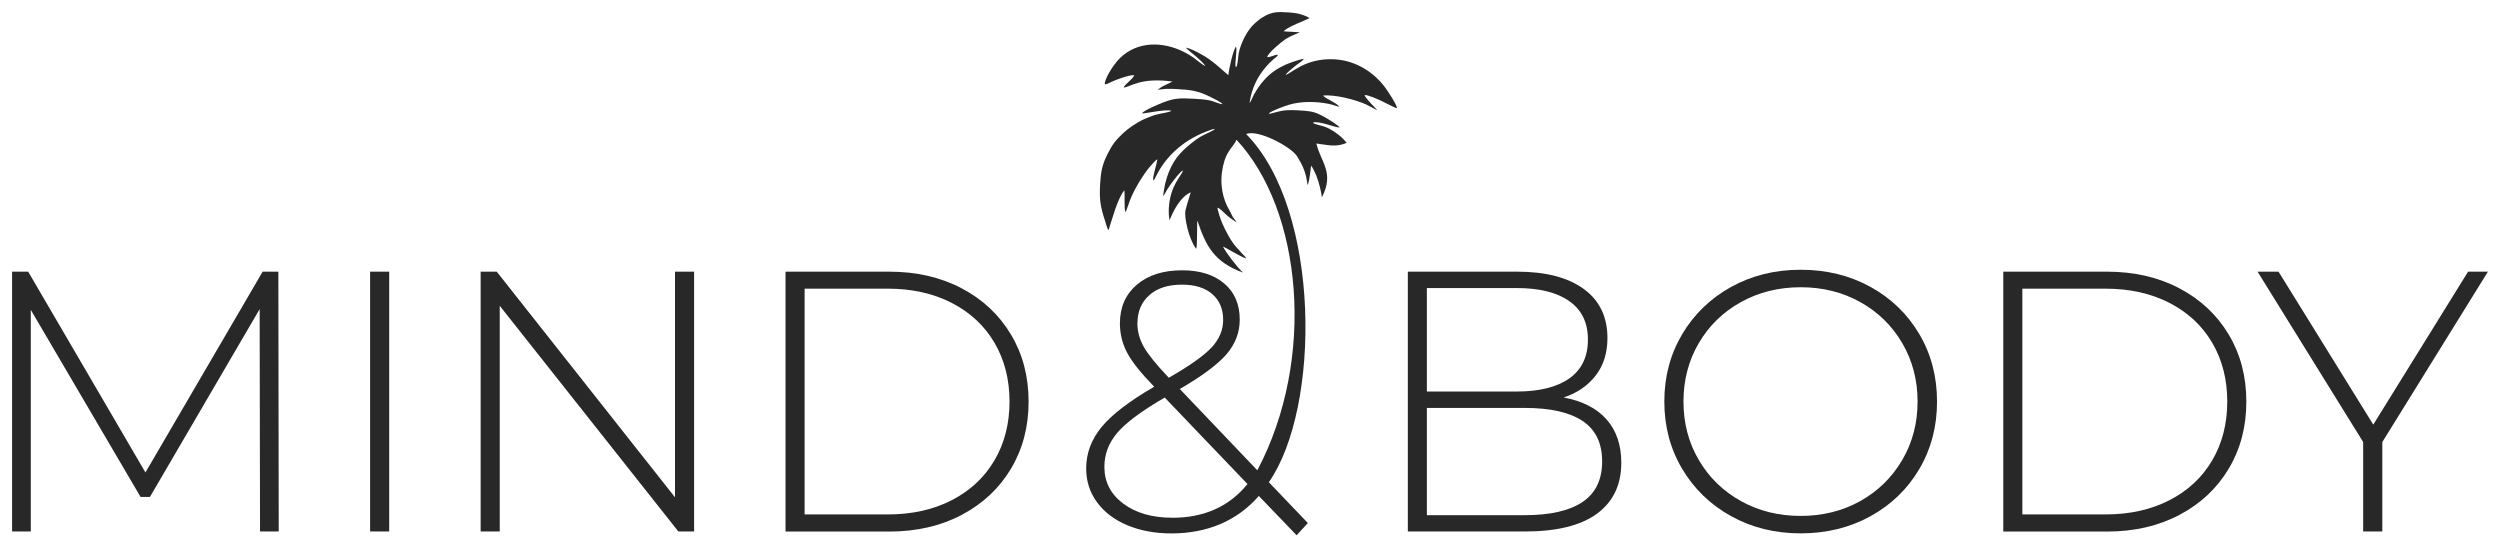
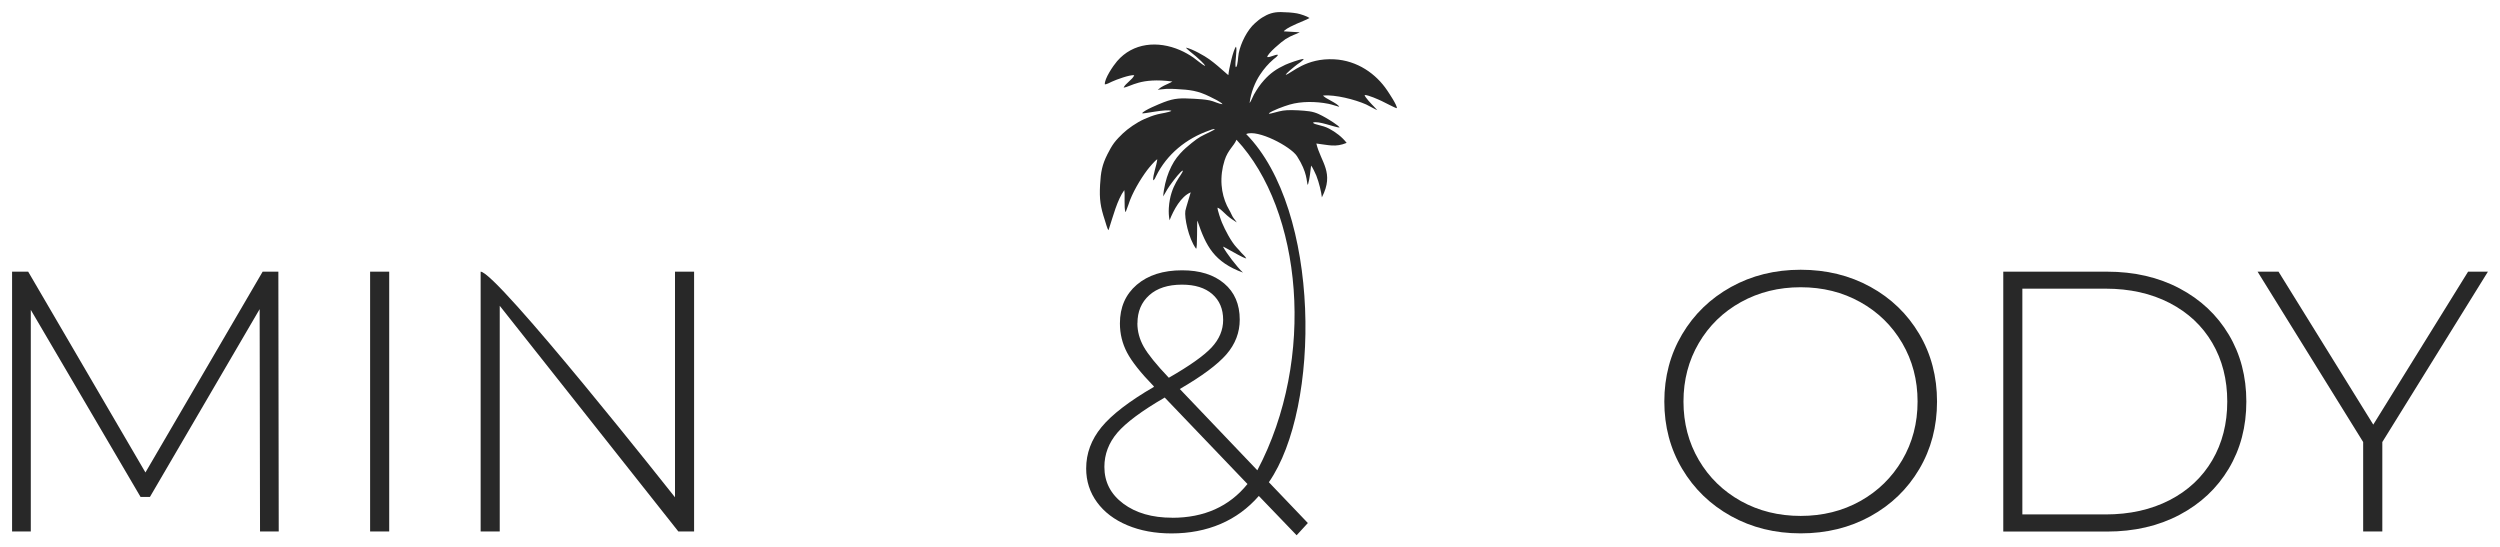
<svg xmlns="http://www.w3.org/2000/svg" viewBox="6081.222 4745.667 207 45.321">
  <path fill="#282828" fill-opacity="1" stroke="" stroke-opacity="1" stroke-width="1" fill-rule="evenodd" id="tSvg74dc26401c" d="M 6278.478 4782.268 C 6278.478 4789.675 6278.478 4789.675 6278.478 4789.675 C 6278.478 4789.675 6276.892 4789.675 6276.892 4789.675 C 6276.892 4789.675 6276.892 4782.268 6276.892 4782.268 C 6276.892 4782.268 6268.149 4768.161 6268.149 4768.161 C 6268.149 4768.161 6269.884 4768.161 6269.884 4768.161 C 6269.884 4768.161 6277.729 4780.825 6277.729 4780.825 C 6277.729 4780.825 6285.579 4768.161 6285.579 4768.161 C 6285.579 4768.161 6287.222 4768.161 6287.222 4768.161 C 6287.222 4768.161 6278.478 4782.268 6278.478 4782.268" />
  <path fill="#282828" fill-opacity="1" stroke="" stroke-opacity="1" stroke-width="1" fill-rule="evenodd" id="tSvge71038e62c" d="M 6255.557 4788.262 C 6257.561 4788.262 6259.328 4787.868 6260.862 4787.08 C 6262.39 4786.292 6263.568 4785.191 6264.399 4783.773 C 6265.226 4782.36 6265.639 4780.743 6265.639 4778.915 C 6265.639 4777.088 6265.226 4775.47 6264.399 4774.058 C 6263.573 4772.645 6262.395 4771.544 6260.862 4770.751 C 6259.333 4769.963 6257.561 4769.568 6255.557 4769.568 C 6248.673 4769.568 6248.673 4769.568 6248.673 4769.568 C 6248.673 4769.568 6248.673 4788.257 6248.673 4788.257 C 6248.673 4788.257 6255.557 4788.257 6255.557 4788.257 C 6255.557 4788.257 6255.557 4788.262 6255.557 4788.262 M 6247.093 4768.161 C 6255.681 4768.161 6255.681 4768.161 6255.681 4768.161 C 6257.933 4768.161 6259.937 4768.621 6261.683 4769.543 C 6263.428 4770.464 6264.787 4771.739 6265.763 4773.372 C 6266.734 4774.999 6267.219 4776.847 6267.219 4778.92 C 6267.219 4780.994 6266.734 4782.841 6265.763 4784.469 C 6264.792 4786.097 6263.434 4787.372 6261.683 4788.298 C 6259.937 4789.219 6257.933 4789.68 6255.681 4789.68 C 6247.093 4789.68 6247.093 4789.68 6247.093 4789.68 C 6247.093 4789.68 6247.093 4768.166 6247.093 4768.166 C 6247.093 4768.166 6247.093 4768.161 6247.093 4768.161" />
  <path fill="#282828" fill-opacity="1" stroke="" stroke-opacity="1" stroke-width="1" fill-rule="evenodd" id="tSvgb0a1810b6e" d="M 6230.318 4788.385 C 6232.136 4788.385 6233.784 4787.976 6235.25 4787.157 C 6236.717 4786.338 6237.874 4785.206 6238.726 4783.758 C 6239.573 4782.314 6239.997 4780.702 6239.997 4778.915 C 6239.997 4777.129 6239.573 4775.522 6238.726 4774.073 C 6237.879 4772.629 6236.722 4771.498 6235.25 4770.679 C 6233.784 4769.86 6232.141 4769.451 6230.318 4769.451 C 6228.495 4769.451 6226.853 4769.86 6225.37 4770.679 C 6223.893 4771.498 6222.731 4772.629 6221.884 4774.073 C 6221.037 4775.516 6220.614 4777.129 6220.614 4778.915 C 6220.614 4780.702 6221.037 4782.314 6221.884 4783.758 C 6222.731 4785.201 6223.893 4786.332 6225.37 4787.157 C 6226.847 4787.976 6228.495 4788.385 6230.318 4788.385Z M 6230.318 4789.829 C 6228.19 4789.829 6226.264 4789.353 6224.549 4788.4 C 6222.834 4787.448 6221.487 4786.143 6220.5 4784.479 C 6219.519 4782.821 6219.028 4780.968 6219.028 4778.915 C 6219.028 4776.863 6219.519 4775.01 6220.5 4773.351 C 6221.481 4771.693 6222.829 4770.387 6224.549 4769.43 C 6226.264 4768.478 6228.19 4768.002 6230.318 4768.002 C 6232.446 4768.002 6234.372 4768.473 6236.087 4769.415 C 6237.802 4770.357 6239.15 4771.657 6240.136 4773.321 C 6241.117 4774.979 6241.608 4776.847 6241.608 4778.915 C 6241.608 4780.983 6241.117 4782.852 6240.136 4784.51 C 6239.155 4786.169 6237.807 4787.469 6236.087 4788.416 C 6234.372 4789.358 6232.451 4789.829 6230.318 4789.829Z" />
-   <path fill="#282828" fill-opacity="1" stroke="" stroke-opacity="1" stroke-width="1" fill-rule="evenodd" id="tSvg4d61d57d2a" d="M 6207.46 4788.324 C 6209.567 4788.324 6211.168 4787.96 6212.252 4787.233 C 6213.337 4786.507 6213.879 4785.386 6213.879 4783.87 C 6213.879 4782.355 6213.337 4781.239 6212.252 4780.518 C 6211.168 4779.801 6209.572 4779.443 6207.46 4779.443 C 6199.367 4779.443 6199.367 4779.443 6199.367 4779.443 C 6199.367 4779.443 6199.367 4788.324 6199.367 4788.324 C 6199.367 4788.324 6207.46 4788.324 6207.46 4788.324 M 6199.367 4769.512 C 6199.367 4778.086 6199.367 4778.086 6199.367 4778.086 C 6199.367 4778.086 6206.778 4778.086 6206.778 4778.086 C 6208.678 4778.086 6210.14 4777.723 6211.168 4776.996 C 6212.19 4776.269 6212.702 4775.199 6212.702 4773.786 C 6212.702 4772.374 6212.19 4771.334 6211.168 4770.608 C 6210.145 4769.881 6208.684 4769.517 6206.778 4769.517 C 6199.367 4769.517 6199.367 4769.517 6199.367 4769.517 C 6199.367 4769.517 6199.367 4769.512 6199.367 4769.512 M 6210.687 4778.578 C 6212.237 4778.864 6213.42 4779.468 6214.241 4780.39 C 6215.057 4781.311 6215.465 4782.509 6215.465 4783.988 C 6215.465 4785.81 6214.793 4787.213 6213.451 4788.201 C 6212.108 4789.184 6210.114 4789.675 6207.465 4789.675 C 6197.791 4789.675 6197.791 4789.675 6197.791 4789.675 C 6197.791 4789.675 6197.791 4768.161 6197.791 4768.161 C 6197.791 4768.161 6206.845 4768.161 6206.845 4768.161 C 6209.2 4768.161 6211.039 4768.637 6212.35 4769.589 C 6213.662 4770.541 6214.318 4771.898 6214.318 4773.663 C 6214.318 4774.892 6213.993 4775.926 6213.342 4776.765 C 6212.691 4777.605 6211.808 4778.209 6210.693 4778.578 C 6210.687 4778.578 6210.687 4778.578 6210.687 4778.578" />
-   <path fill="#282828" fill-opacity="1" stroke="" stroke-opacity="1" stroke-width="1" fill-rule="evenodd" id="tSvg173aec3a7e0" d="M 6154.729 4788.262 C 6156.732 4788.262 6158.504 4787.868 6160.033 4787.08 C 6161.561 4786.292 6162.739 4785.191 6163.57 4783.773 C 6164.397 4782.36 6164.81 4780.743 6164.81 4778.915 C 6164.81 4777.088 6164.397 4775.47 6163.57 4774.058 C 6162.744 4772.645 6161.567 4771.544 6160.033 4770.751 C 6158.504 4769.963 6156.732 4769.568 6154.729 4769.568 C 6147.844 4769.568 6147.844 4769.568 6147.844 4769.568 C 6147.844 4769.568 6147.844 4788.257 6147.844 4788.257 C 6147.844 4788.257 6154.729 4788.257 6154.729 4788.257 C 6154.729 4788.257 6154.729 4788.262 6154.729 4788.262 M 6146.264 4768.161 C 6154.853 4768.161 6154.853 4768.161 6154.853 4768.161 C 6157.104 4768.161 6159.108 4768.621 6160.854 4769.543 C 6162.6 4770.464 6163.958 4771.739 6164.934 4773.372 C 6165.905 4774.999 6166.39 4776.847 6166.39 4778.92 C 6166.39 4780.994 6165.905 4782.841 6164.934 4784.469 C 6163.963 4786.097 6162.605 4787.372 6160.854 4788.298 C 6159.108 4789.219 6157.104 4789.68 6154.853 4789.68 C 6146.264 4789.68 6146.264 4789.68 6146.264 4789.68 C 6146.264 4789.68 6146.264 4768.166 6146.264 4768.166 C 6146.264 4768.166 6146.264 4768.161 6146.264 4768.161" />
-   <path fill="#282828" fill-opacity="1" stroke="" stroke-opacity="1" stroke-width="1" fill-rule="evenodd" id="tSvg7803082c47" d="M 6138.693 4768.161 C 6138.693 4789.675 6138.693 4789.675 6138.693 4789.675 C 6138.693 4789.675 6137.391 4789.675 6137.391 4789.675 C 6137.391 4789.675 6122.6 4770.986 6122.6 4770.986 C 6122.6 4770.986 6122.6 4789.675 6122.6 4789.675 C 6122.6 4789.675 6121.019 4789.675 6121.019 4789.675 C 6121.019 4789.675 6121.019 4768.161 6121.019 4768.161 C 6121.019 4768.161 6122.352 4768.161 6122.352 4768.161 C 6122.352 4768.161 6137.112 4786.844 6137.112 4786.844 C 6137.112 4786.844 6137.112 4768.161 6137.112 4768.161 C 6137.112 4768.161 6138.693 4768.161 6138.693 4768.161" />
+   <path fill="#282828" fill-opacity="1" stroke="" stroke-opacity="1" stroke-width="1" fill-rule="evenodd" id="tSvg7803082c47" d="M 6138.693 4768.161 C 6138.693 4789.675 6138.693 4789.675 6138.693 4789.675 C 6138.693 4789.675 6137.391 4789.675 6137.391 4789.675 C 6137.391 4789.675 6122.6 4770.986 6122.6 4770.986 C 6122.6 4770.986 6122.6 4789.675 6122.6 4789.675 C 6122.6 4789.675 6121.019 4789.675 6121.019 4789.675 C 6121.019 4789.675 6121.019 4768.161 6121.019 4768.161 C 6122.352 4768.161 6137.112 4786.844 6137.112 4786.844 C 6137.112 4786.844 6137.112 4768.161 6137.112 4768.161 C 6137.112 4768.161 6138.693 4768.161 6138.693 4768.161" />
  <path fill="#282828" fill-opacity="1" stroke="" stroke-opacity="1" stroke-width="1" fill-rule="evenodd" id="tSvg623af57392" d="M 6113.448 4768.161 C 6111.867 4768.161 6111.867 4768.161 6111.867 4768.161 C 6111.867 4768.161 6111.867 4789.675 6111.867 4789.675 C 6111.867 4789.675 6113.448 4789.675 6113.448 4789.675 C 6113.448 4789.675 6113.448 4768.161 6113.448 4768.161" />
  <path fill="#282828" fill-opacity="1" stroke="" stroke-opacity="1" stroke-width="1" fill-rule="evenodd" id="tSvgaffaddca89" d="M 6102.752 4789.675 C 6102.721 4771.263 6102.721 4771.263 6102.721 4771.263 C 6102.721 4771.263 6093.636 4786.814 6093.636 4786.814 C 6093.636 4786.814 6092.861 4786.814 6092.861 4786.814 C 6092.861 4786.814 6083.772 4771.324 6083.772 4771.324 C 6083.772 4771.324 6083.772 4789.675 6083.772 4789.675 C 6083.772 4789.675 6082.222 4789.675 6082.222 4789.675 C 6082.222 4789.675 6082.222 4768.161 6082.222 4768.161 C 6082.222 4768.161 6083.555 4768.161 6083.555 4768.161 C 6083.555 4768.161 6093.264 4784.787 6093.264 4784.787 C 6093.264 4784.787 6102.969 4768.161 6102.969 4768.161 C 6102.969 4768.161 6104.27 4768.161 6104.27 4768.161 C 6104.27 4768.161 6104.301 4789.675 6104.301 4789.675 C 6104.301 4789.675 6102.752 4789.675 6102.752 4789.675" />
  <path fill="#282828" fill-opacity="1" stroke="" stroke-opacity="1" stroke-width="1" fill-rule="evenodd" id="tSvg188335ee989" d="M 6178.279 4788.539 C 6180.924 4788.539 6183.005 4787.607 6184.513 4785.744 C 6177.66 4778.583 6177.66 4778.583 6177.66 4778.583 C 6175.759 4779.688 6174.452 4780.661 6173.734 4781.5 C 6173.022 4782.34 6172.665 4783.282 6172.665 4784.326 C 6172.665 4785.575 6173.187 4786.589 6174.23 4787.367 C 6175.274 4788.145 6176.621 4788.534 6178.279 4788.534 M 6175.397 4772.43 C 6175.397 4773.106 6175.573 4773.756 6175.924 4774.38 C 6176.275 4775.005 6176.968 4775.86 6178 4776.945 C 6179.715 4775.962 6180.893 4775.128 6181.538 4774.442 C 6182.179 4773.756 6182.499 4772.993 6182.499 4772.154 C 6182.499 4771.253 6182.199 4770.541 6181.6 4770.019 C 6181.001 4769.497 6180.164 4769.236 6179.09 4769.236 C 6177.933 4769.236 6177.029 4769.528 6176.379 4770.111 C 6175.728 4770.695 6175.403 4771.468 6175.403 4772.43 C 6175.397 4772.43 6175.397 4772.43 6175.397 4772.43 M 6187.524 4748.249 C 6187.56 4748.198 6187.524 4748.239 6187.565 4748.203 C 6187.798 4747.988 6188.278 4747.773 6188.562 4747.645 C 6188.851 4747.512 6189.399 4747.307 6189.652 4747.159 C 6189.466 4747.02 6188.898 4746.826 6188.614 4746.775 C 6188.237 4746.708 6187.725 4746.672 6187.286 4746.667 C 6186.661 4746.657 6186.217 4746.816 6185.726 4747.123 C 6185.504 4747.261 6185.334 4747.414 6185.143 4747.578 C 6184.497 4748.141 6183.955 4749.232 6183.79 4750.066 C 6183.748 4750.291 6183.738 4750.486 6183.712 4750.711 C 6183.702 4750.813 6183.686 4750.911 6183.661 4751.008 C 6183.624 4751.146 6183.624 4751.197 6183.537 4751.228 C 6183.444 4750.849 6183.686 4749.774 6183.563 4749.529 C 6183.33 4749.779 6182.963 4751.438 6182.932 4751.883 C 6182.85 4751.837 6182.798 4751.776 6182.726 4751.714 C 6182.271 4751.315 6181.848 4750.936 6181.347 4750.573 C 6180.97 4750.301 6179.958 4749.718 6179.421 4749.61 C 6179.447 4749.713 6180.123 4750.22 6180.242 4750.332 C 6180.438 4750.511 6180.939 4750.936 6181.011 4751.131 C 6180.789 4751.049 6180.268 4750.593 6180.02 4750.424 C 6179.7 4750.204 6179.323 4749.989 6178.935 4749.82 C 6177.081 4749.017 6175.031 4749.206 6173.719 4750.731 C 6173.383 4751.12 6172.66 4752.195 6172.702 4752.651 C 6172.831 4752.666 6173.156 4752.492 6173.28 4752.431 C 6173.667 4752.252 6174.757 4751.852 6175.139 4751.893 C 6175.01 4752.247 6174.401 4752.579 6174.256 4752.922 C 6174.876 4752.846 6175.64 4752.067 6178.295 4752.416 C 6178.145 4752.528 6177.618 4752.723 6177.36 4752.892 C 6177.081 4753.101 6177.081 4753.101 6177.081 4753.101 C 6177.334 4753.081 6177.546 4753.035 6177.82 4753.025 C 6178.088 4753.014 6178.352 4753.025 6178.62 4753.04 C 6179.756 4753.101 6180.397 4753.173 6181.399 4753.67 C 6181.616 4753.777 6182.364 4754.13 6182.447 4754.294 C 6182.117 4754.269 6181.74 4754.048 6181.373 4753.977 C 6180.96 4753.895 6180.516 4753.869 6180.087 4753.844 C 6178.997 4753.787 6178.512 4753.777 6177.587 4754.13 C 6177.19 4754.284 6175.929 4754.801 6175.785 4755.047 C 6175.914 4755.113 6177.747 4754.673 6178.217 4754.842 C 6178.083 4754.96 6177.303 4755.067 6177.06 4755.134 C 6176.663 4755.236 6176.322 4755.374 6175.981 4755.523 C 6175.32 4755.814 6174.612 4756.321 6174.194 4756.715 C 6173.936 4756.961 6173.693 4757.207 6173.471 4757.498 C 6173.264 4757.775 6173.079 4758.118 6172.908 4758.456 C 6172.479 4759.316 6172.366 4759.904 6172.309 4760.959 C 6172.242 4762.187 6172.34 4762.791 6172.702 4763.897 C 6172.769 4764.107 6172.898 4764.578 6172.991 4764.726 C 6173.011 4764.695 6173.011 4764.695 6173.011 4764.695 C 6173.011 4764.695 6173.027 4764.67 6173.027 4764.66 C 6173.032 4764.644 6173.042 4764.624 6173.048 4764.603 C 6173.363 4763.641 6173.729 4762.208 6174.313 4761.409 C 6174.385 4761.87 6174.277 4762.832 6174.406 4763.221 C 6174.432 4763.206 6174.406 4763.226 6174.442 4763.191 C 6174.664 4762.592 6174.664 4762.592 6174.664 4762.592 C 6174.948 4761.67 6175.645 4760.503 6176.213 4759.746 C 6176.368 4759.541 6176.875 4758.937 6177.045 4758.855 C 6176.999 4759.346 6176.668 4760.165 6176.704 4760.6 C 6176.823 4760.554 6176.885 4760.375 6176.947 4760.247 C 6177.835 4758.44 6179.447 4757.13 6181.363 4756.464 C 6181.461 4756.429 6181.58 4756.372 6181.688 4756.362 C 6181.864 4756.342 6181.76 4756.357 6181.796 4756.393 C 6181.678 4756.449 6181.543 4756.526 6181.399 4756.598 C 6180.702 4756.941 6180.547 4756.981 6179.896 4757.504 C 6179.56 4757.775 6179.235 4758.051 6178.946 4758.374 C 6178.538 4758.824 6178.29 4759.223 6178.006 4759.899 C 6177.784 4760.421 6177.567 4761.317 6177.536 4761.931 C 6177.649 4761.737 6177.763 4761.527 6177.887 4761.327 C 6178.011 4761.128 6178.14 4760.949 6178.274 4760.769 C 6178.403 4760.6 6178.992 4759.802 6179.168 4759.787 C 6179.111 4760.176 6178.119 4760.938 6178 4762.894 C 6177.98 4763.252 6178 4763.59 6178.062 4763.907 C 6178.403 4763.037 6179.002 4761.936 6179.813 4761.593 C 6179.818 4761.604 6179.405 4762.914 6179.369 4763.124 C 6179.281 4763.667 6179.622 4765.392 6180.247 4766.246 C 6180.392 4766.446 6180.304 4763.743 6180.376 4763.963 C 6181.079 4766.047 6181.745 4767.357 6184.141 4768.238 C 6183.63 4767.762 6182.762 4766.62 6182.483 4766.088 C 6182.586 4766.113 6182.85 4766.277 6182.963 4766.333 C 6183.335 4766.528 6184.074 4766.984 6184.415 4767.071 C 6184.322 4766.876 6184.156 4766.769 6184.022 4766.615 C 6183.883 4766.451 6183.759 4766.308 6183.624 4766.17 C 6183.149 4765.668 6182.659 4764.706 6182.4 4764.097 C 6182.323 4763.917 6182.013 4763.037 6182.034 4762.863 C 6182.173 4762.894 6182.359 4763.073 6182.447 4763.155 C 6182.581 4763.278 6182.674 4763.375 6182.814 4763.498 C 6183.222 4763.851 6183.253 4763.82 6183.63 4764.086 C 6183.444 4763.8 6183.335 4763.749 6183.191 4763.421 C 6183.082 4763.165 6182.932 4762.95 6182.814 4762.699 C 6182.581 4762.203 6182.416 4761.624 6182.369 4760.989 C 6182.318 4760.293 6182.411 4759.587 6182.617 4758.947 C 6182.891 4758.082 6183.382 4757.77 6183.604 4757.237 C 6189.027 4763.047 6190.225 4775.343 6185.329 4784.608 C 6178.909 4777.876 6178.909 4777.876 6178.909 4777.876 C 6180.748 4776.812 6182.034 4775.854 6182.772 4775.005 C 6183.506 4774.155 6183.872 4773.198 6183.872 4772.133 C 6183.872 4770.864 6183.444 4769.865 6182.586 4769.139 C 6181.729 4768.412 6180.567 4768.048 6179.101 4768.048 C 6177.53 4768.048 6176.281 4768.448 6175.346 4769.246 C 6174.416 4770.045 6173.951 4771.109 6173.951 4772.445 C 6173.951 4773.305 6174.148 4774.109 6174.54 4774.856 C 6174.933 4775.604 6175.666 4776.53 6176.74 4777.636 C 6176.771 4777.697 6176.771 4777.697 6176.771 4777.697 C 6174.726 4778.885 6173.28 4779.996 6172.428 4781.03 C 6171.581 4782.064 6171.157 4783.205 6171.157 4784.459 C 6171.157 4785.503 6171.457 4786.435 6172.056 4787.254 C 6172.655 4788.073 6173.492 4788.708 6174.566 4789.158 C 6175.64 4789.609 6176.859 4789.834 6178.223 4789.834 C 6179.71 4789.834 6181.063 4789.573 6182.287 4789.051 C 6183.506 4788.529 6184.559 4787.756 6185.453 4786.732 C 6188.583 4789.987 6188.583 4789.987 6188.583 4789.987 C 6188.583 4789.987 6189.512 4788.974 6189.512 4788.974 C 6189.512 4788.974 6186.284 4785.595 6186.284 4785.595 C 6190.597 4779.402 6190.597 4763.052 6184.404 4756.766 C 6185.344 4756.352 6188.087 4757.79 6188.614 4758.599 C 6189.502 4759.976 6189.388 4760.713 6189.502 4760.984 C 6189.538 4760.892 6189.538 4760.892 6189.538 4760.892 C 6189.672 4760.406 6189.719 4759.879 6189.781 4759.377 C 6189.889 4759.49 6190.132 4760.012 6190.215 4760.211 C 6190.339 4760.524 6190.426 4760.836 6190.514 4761.174 C 6190.597 4761.506 6190.648 4761.778 6190.674 4762.008 C 6191.733 4759.955 6190.586 4759.106 6190.215 4757.55 C 6191.247 4757.672 6191.79 4757.882 6192.725 4757.498 C 6192.337 4757.002 6191.826 4756.613 6191.278 4756.321 C 6190.685 4756.004 6190.018 4756.004 6189.936 4755.82 C 6190.344 4755.635 6191.759 4756.219 6192.141 4756.229 C 6192.089 4756.075 6191.253 4755.564 6191.02 4755.43 C 6190.602 4755.2 6190.22 4754.965 6189.631 4754.883 C 6189.099 4754.811 6188.335 4754.77 6187.798 4754.791 C 6187.312 4754.811 6186.92 4754.954 6186.465 4755.062 C 6186.279 4755.103 6186.32 4755.082 6186.284 4755.047 C 6186.589 4754.811 6187.508 4754.473 6187.994 4754.33 C 6188.965 4754.043 6190.199 4754.059 6191.222 4754.263 C 6191.568 4754.335 6191.857 4754.453 6192.105 4754.509 C 6192.007 4754.222 6190.865 4753.798 6190.778 4753.572 C 6191.795 4753.496 6193.396 4753.9 6194.336 4754.315 C 6194.496 4754.386 6195.178 4754.77 6195.26 4754.786 C 6195.245 4754.775 6195.023 4754.535 6194.987 4754.494 C 6194.821 4754.325 6194.222 4753.711 6194.212 4753.531 C 6194.527 4753.531 6195.343 4753.9 6195.627 4754.033 C 6195.896 4754.151 6196.691 4754.596 6196.882 4754.627 C 6196.918 4754.386 6196.216 4753.357 6196.092 4753.168 C 6195.162 4751.776 6193.608 4750.68 6191.707 4750.578 C 6189.352 4750.45 6188.175 4751.724 6187.679 4751.868 C 6187.72 4751.73 6188.278 4751.279 6188.402 4751.182 C 6188.479 4751.12 6188.526 4751.08 6188.603 4751.023 C 6188.732 4750.931 6189.135 4750.675 6189.171 4750.547 C 6188.892 4750.547 6187.896 4750.916 6187.653 4751.028 C 6186.909 4751.371 6186.403 4751.73 6185.892 4752.298 C 6185.556 4752.666 6185.293 4753.066 6185.04 4753.511 C 6184.967 4753.639 6184.787 4754.105 6184.688 4754.197 C 6184.792 4753.327 6185.148 4752.456 6185.556 4751.847 C 6185.892 4751.346 6186.212 4750.972 6186.651 4750.588 C 6186.754 4750.496 6186.992 4750.353 6187.038 4750.204 C 6186.796 4750.163 6186.444 4750.419 6186.15 4750.394 C 6186.14 4750.122 6187.364 4749.093 6187.668 4748.904 C 6188.226 4748.556 6188.521 4748.515 6188.841 4748.341 C 6187.544 4748.264 6187.544 4748.264 6187.544 4748.264 C 6187.544 4748.264 6187.524 4748.249 6187.524 4748.249" clip-rule="evenodd" />
  <defs />
</svg>